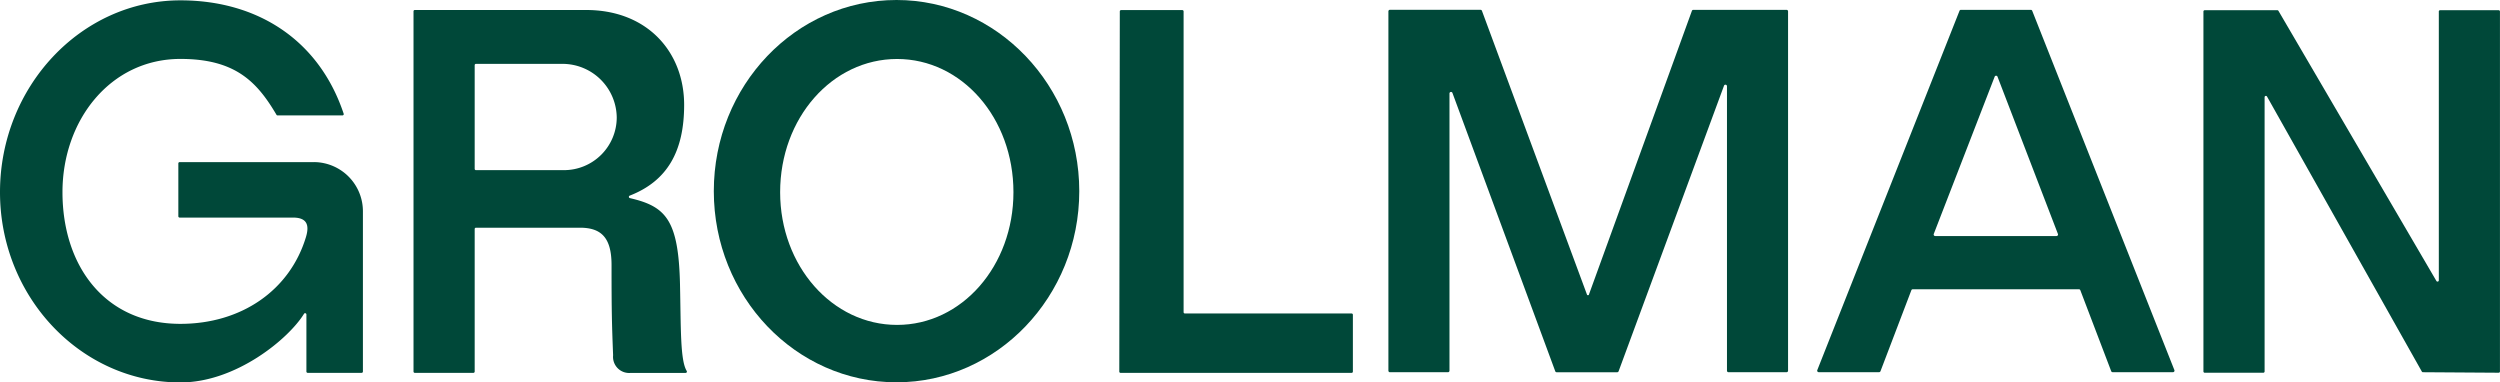
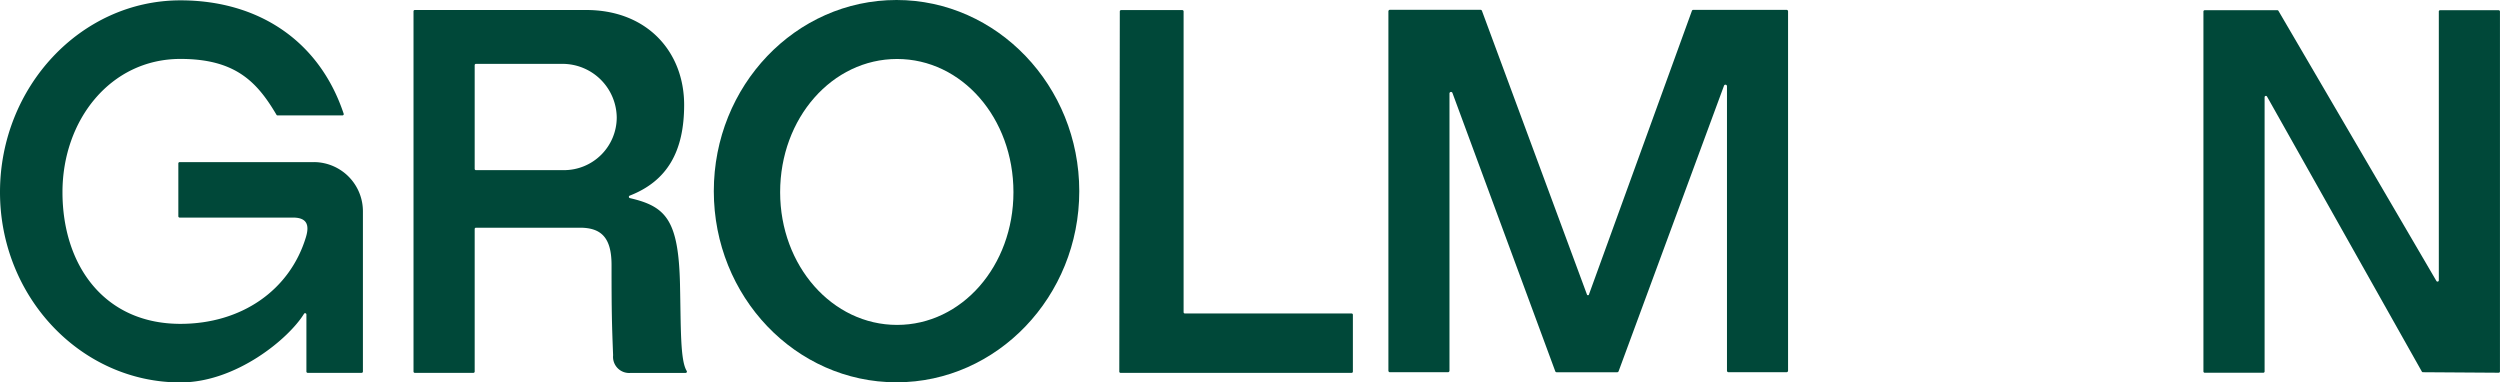
<svg xmlns="http://www.w3.org/2000/svg" id="Logo" width="243.746" height="37.288" viewBox="0 0 243.746 37.288">
  <defs>
    <clipPath id="clip-path">
      <rect id="Rechteck_2" data-name="Rechteck 2" width="243.746" height="37.288" fill="#004839" />
    </clipPath>
  </defs>
  <g id="Gruppe_1" data-name="Gruppe 1" clip-path="url(#clip-path)">
    <path id="Pfad_1" data-name="Pfad 1" d="M30.632,16.158H17.514a.126.126,0,0,0-.126.126V21.44a.126.126,0,0,0,.126.126H28.559c1.264,0,1.668.607,1.264,1.921-1.567,5.156-6.268,8.441-12.232,8.441-7.43,0-11.5-5.712-11.5-12.839,0-7.026,4.677-12.991,11.5-12.991,5.324,0,7.454,2.2,9.365,5.447a.126.126,0,0,0,.108.062h6.324a.127.127,0,0,0,.12-.166C31.1,4.22,25.065.387,17.591.387,7.885.387,0,8.828,0,19.09,0,29.3,7.885,37.64,17.591,37.64c5.444,0,10.58-4.289,12.05-6.693a.126.126,0,0,1,.233.067v5.565a.126.126,0,0,0,.126.126h5.258a.126.126,0,0,0,.126-.126V21.01a4.8,4.8,0,0,0-4.751-4.853" transform="translate(0 -0.353)" fill="#004839" />
    <path id="Pfad_2" data-name="Pfad 2" d="M473.15,21.392a5.145,5.145,0,0,1-5.156,5.129h-8.568a.126.126,0,0,1-.126-.126V16.285a.126.126,0,0,1,.126-.126h8.433a5.289,5.289,0,0,1,5.291,5.233M453.462,46.285h5.712a.126.126,0,0,0,.126-.126v-13.9a.126.126,0,0,1,.126-.126h10.135c2.072,0,3.083.96,3.083,3.639,0,4.6.034,5.765.152,8.8a1.572,1.572,0,0,0,1.719,1.719h5.35a.126.126,0,0,0,.106-.195c-.64-1.032-.559-4.215-.653-8.449-.146-6.277-1.369-7.589-4.888-8.4a.126.126,0,0,1-.017-.24c3.661-1.423,5.309-4.312,5.309-8.85,0-5.156-3.589-9.25-9.553-9.25H453.462a.126.126,0,0,0-.126.126V46.159a.126.126,0,0,0,.126.126" transform="translate(-413.019 -9.932)" fill="#004839" />
    <path id="Pfad_3" data-name="Pfad 3" d="M800.421,31.678c-6.315,0-11.4-5.75-11.4-12.938,0-7.239,5.083-12.989,11.4-12.989s11.347,5.75,11.347,12.989c0,7.188-5.032,12.938-11.347,12.938M800.37,0c-9.858,0-17.816,8.369-17.816,18.637s7.958,18.637,17.816,18.637c9.806,0,17.816-8.369,17.816-18.637S810.176,0,800.37,0" transform="translate(-712.959)" fill="#004839" />
    <path id="Pfad_4" data-name="Pfad 4" d="M1233.358,40.518V11.192a.126.126,0,0,0-.126-.126h-5.968a.126.126,0,0,0-.126.126l-.05,35.119a.126.126,0,0,0,.126.126h22.523a.126.126,0,0,0,.126-.126V40.771a.126.126,0,0,0-.126-.126h-16.253a.126.126,0,0,1-.126-.126" transform="translate(-1117.959 -10.082)" fill="#004839" />
    <path id="Pfad_5" data-name="Pfad 5" d="M1560.893,10.782h-9.084a.149.149,0,0,0-.14.1l-10.059,27.714h-.151L1531.2,10.879a.149.149,0,0,0-.14-.1h-8.832a.149.149,0,0,0-.149.149V45.965a.149.149,0,0,0,.149.149h5.657a.149.149,0,0,0,.149-.149V18.936a.149.149,0,0,1,.289-.052l10.022,27.133a.149.149,0,0,0,.14.1h5.9a.149.149,0,0,0,.14-.1L1554.8,18.178a.149.149,0,0,1,.289.052V45.965a.149.149,0,0,0,.149.149h5.658a.15.15,0,0,0,.149-.149V10.931a.15.15,0,0,0-.149-.149" transform="translate(-1386.712 -9.823)" fill="#004839" />
-     <path id="Pfad_6" data-name="Pfad 6" d="M2003.549,32.636l5.939-15.335a.149.149,0,0,1,.279,0l5.891,15.335a.149.149,0,0,1-.139.2h-11.83a.149.149,0,0,1-.139-.2m9.461-21.854H2006.2a.149.149,0,0,0-.139.094L1992.194,45.91a.149.149,0,0,0,.139.2h5.886a.15.15,0,0,0,.139-.1l3.006-7.884a.15.15,0,0,1,.14-.1h16.2a.149.149,0,0,1,.139.1l3.006,7.884a.149.149,0,0,0,.139.1h5.886a.149.149,0,0,0,.139-.2l-13.863-35.034a.15.15,0,0,0-.139-.094" transform="translate(-1815.012 -9.823)" fill="#004839" />
    <path id="Pfad_7" data-name="Pfad 7" d="M2438.615,11.341V37.55a.126.126,0,0,1-.235.063l-15.4-26.336a.126.126,0,0,0-.109-.063h-7.08a.126.126,0,0,0-.126.126V46.434a.126.126,0,0,0,.126.126h5.712a.126.126,0,0,0,.126-.126V19.694a.126.126,0,0,1,.236-.062l15.094,26.813a.126.126,0,0,0,.109.064l7.381.049a.126.126,0,0,0,.127-.126V11.341a.126.126,0,0,0-.126-.126h-5.712a.126.126,0,0,0-.126.126" transform="translate(-2200.834 -10.218)" fill="#004839" />
  </g>
</svg>